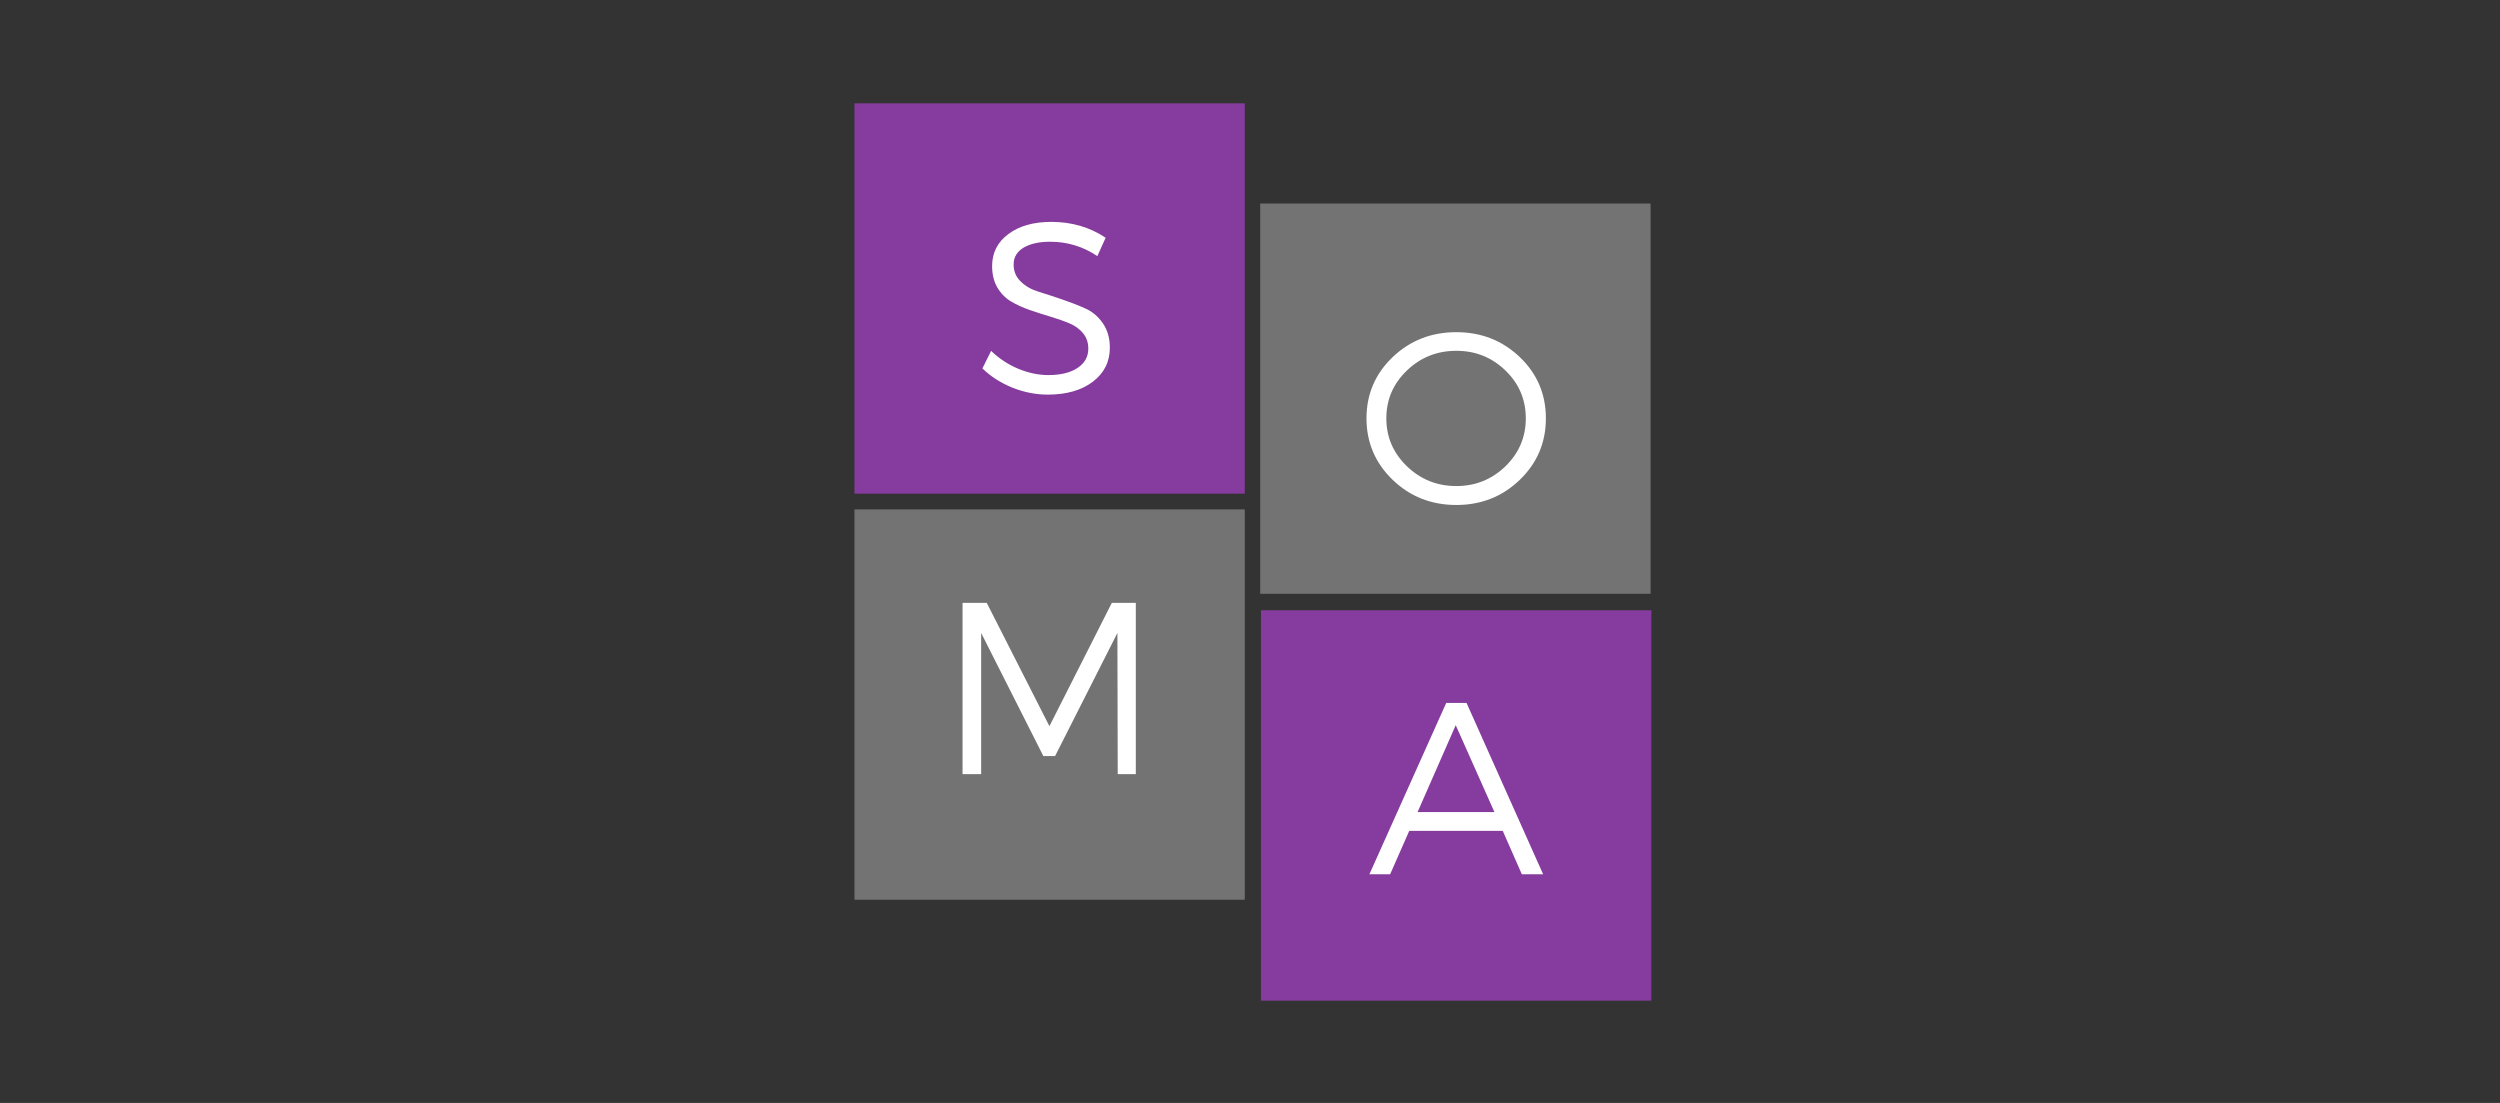
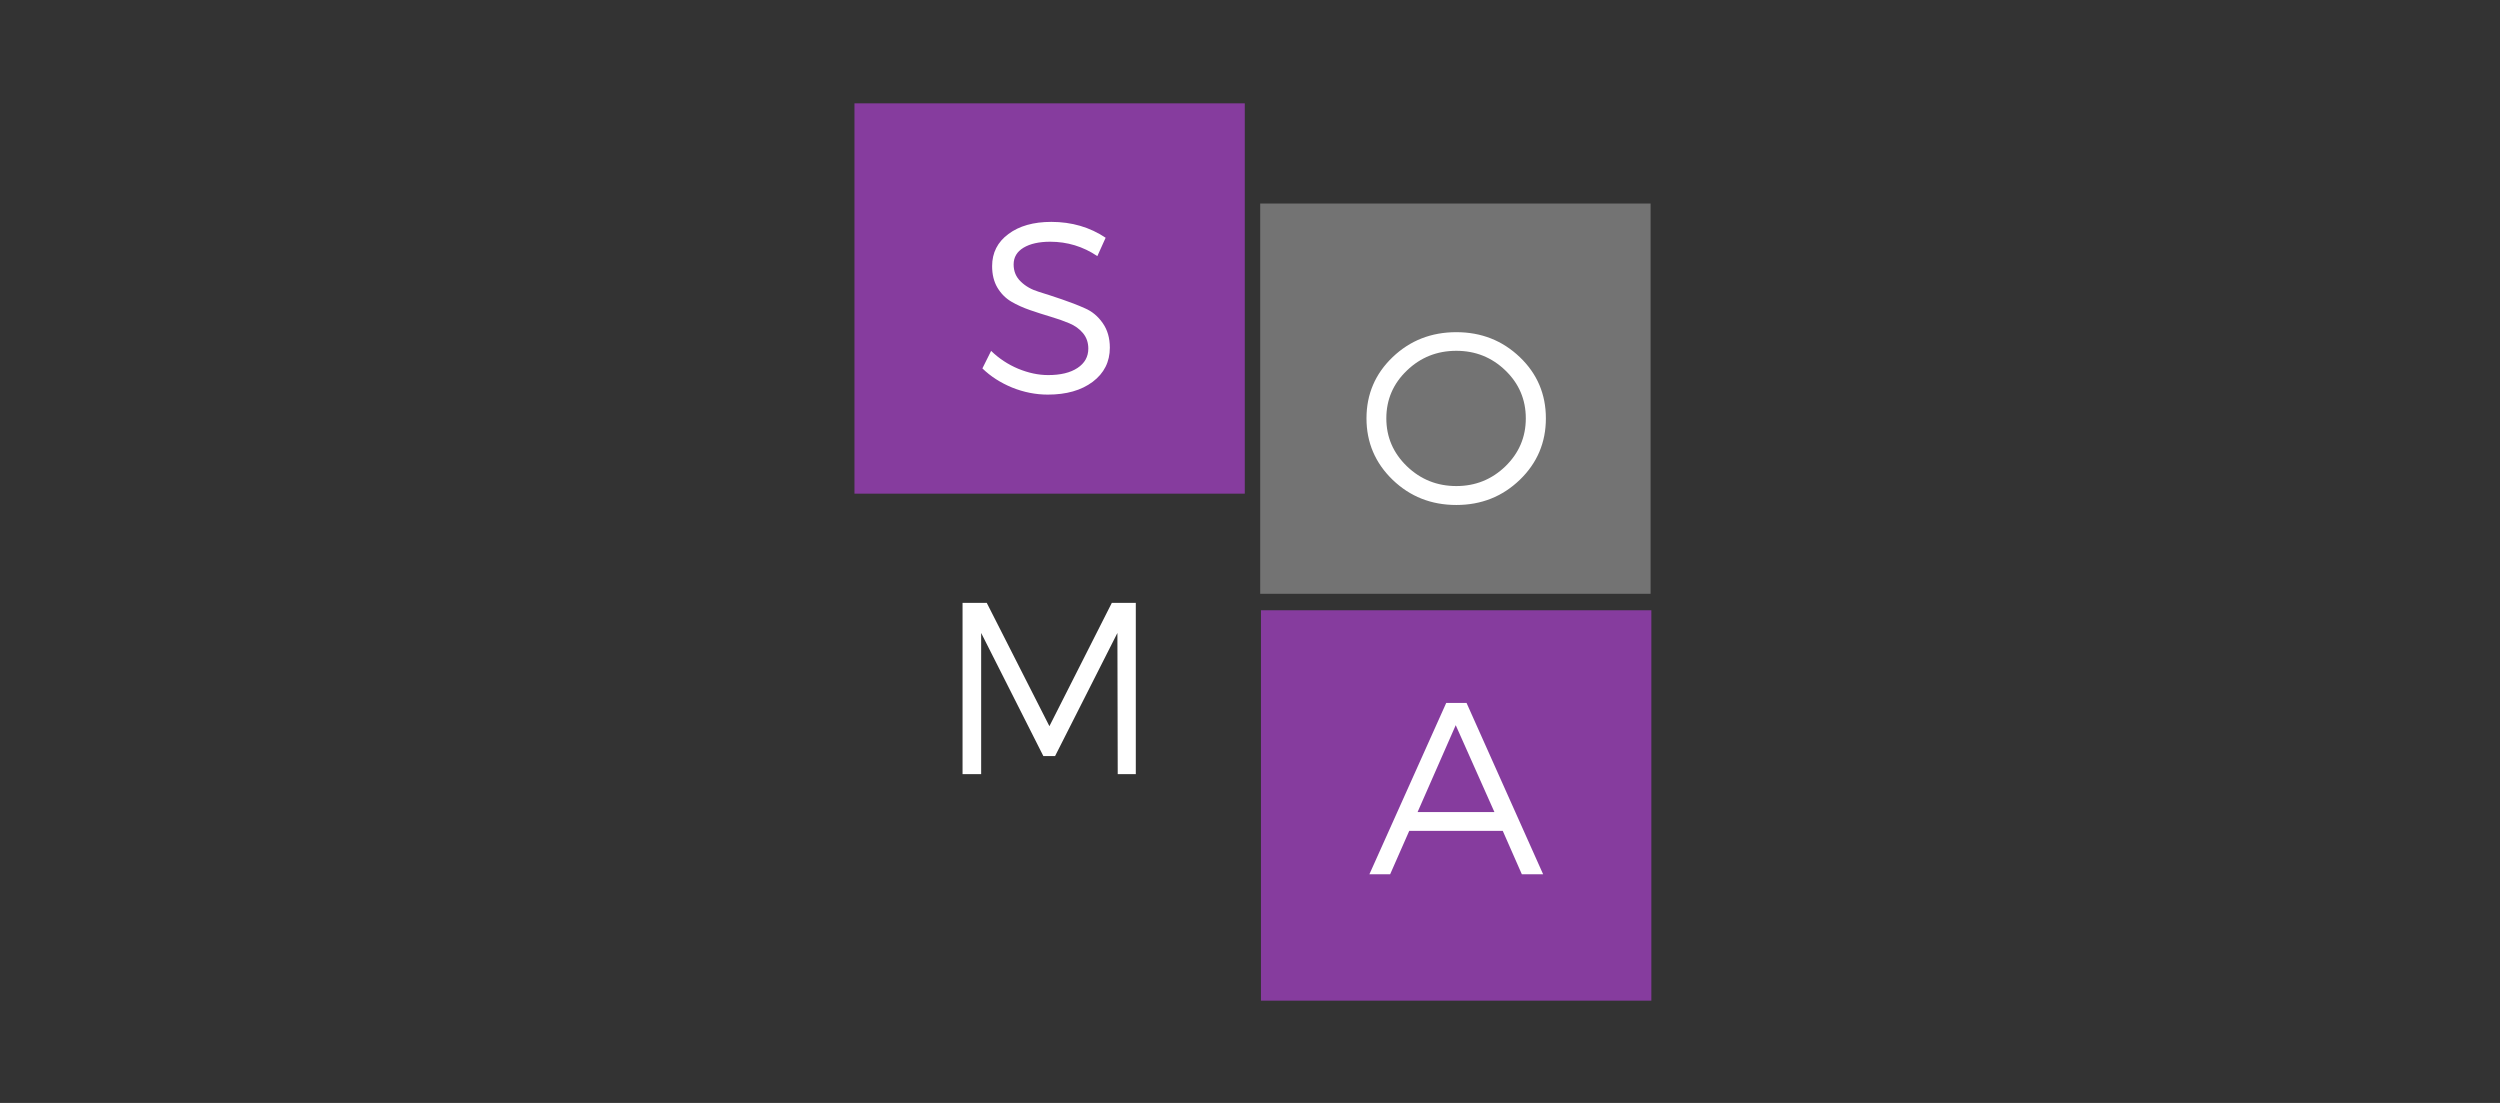
<svg xmlns="http://www.w3.org/2000/svg" width="170" zoomAndPan="magnify" viewBox="0 0 127.5 56.25" height="75" preserveAspectRatio="xMidYMid meet" version="1.0">
  <rect x="0" y="0" width="127.5" height="56.25" fill="#333333" stroke="none" />
  <defs>
    <clipPath id="id1">
      <path d="M 43.578 25.98 L 63.484 25.98 L 63.484 45.887 L 43.578 45.887 Z M 43.578 25.98 " clip-rule="nonzero" />
    </clipPath>
    <clipPath id="id2">
      <path d="M 64.27 10.379 L 84.18 10.379 L 84.18 30.285 L 64.27 30.285 Z M 64.27 10.379 " clip-rule="nonzero" />
    </clipPath>
    <clipPath id="id3">
      <path d="M 64.309 31.125 L 84.219 31.125 L 84.219 51.035 L 64.309 51.035 Z M 64.309 31.125 " clip-rule="nonzero" />
    </clipPath>
    <clipPath id="id4">
      <path d="M 43.578 5.27 L 63.484 5.27 L 63.484 25.176 L 43.578 25.176 Z M 43.578 5.27 " clip-rule="nonzero" />
    </clipPath>
  </defs>
  <g clip-path="url(#id1)">
-     <path fill="#737373" d="M 43.578 25.98 L 63.484 25.98 L 63.484 45.887 L 43.578 45.887 Z M 43.578 25.98 " fill-opacity="1" fill-rule="nonzero" />
-   </g>
+     </g>
  <g clip-path="url(#id2)">
    <path fill="#737373" d="M 64.27 10.379 L 84.18 10.379 L 84.18 30.285 L 64.27 30.285 Z M 64.27 10.379 " fill-opacity="1" fill-rule="nonzero" />
  </g>
  <g clip-path="url(#id3)">
    <path fill="#863c9e" d="M 64.309 31.125 L 84.219 31.125 L 84.219 51.035 L 64.309 51.035 Z M 64.309 31.125 " fill-opacity="1" fill-rule="nonzero" />
  </g>
  <g clip-path="url(#id4)">
    <path fill="#863c9e" d="M 43.578 5.27 L 63.484 5.27 L 63.484 25.176 L 43.578 25.176 Z M 43.578 5.27 " fill-opacity="1" fill-rule="nonzero" />
  </g>
  <path fill="#ffffff" d="M 53.617 11.316 C 54.656 11.316 55.582 11.586 56.387 12.125 L 55.965 13.062 C 55.234 12.57 54.43 12.328 53.559 12.328 C 52.992 12.328 52.539 12.43 52.199 12.633 C 51.863 12.836 51.695 13.121 51.695 13.488 C 51.695 13.836 51.816 14.129 52.059 14.359 C 52.297 14.594 52.602 14.766 52.969 14.879 C 53.336 14.992 53.73 15.121 54.156 15.266 C 54.578 15.41 54.973 15.562 55.332 15.723 C 55.695 15.879 55.996 16.129 56.238 16.477 C 56.48 16.82 56.602 17.238 56.602 17.73 C 56.602 18.453 56.309 19.035 55.727 19.473 C 55.145 19.91 54.383 20.125 53.441 20.125 C 52.82 20.125 52.211 20.004 51.621 19.766 C 51.031 19.523 50.523 19.199 50.102 18.789 L 50.547 17.895 C 50.949 18.285 51.406 18.586 51.926 18.805 C 52.449 19.02 52.957 19.129 53.457 19.129 C 54.09 19.129 54.59 19.008 54.953 18.766 C 55.32 18.523 55.504 18.195 55.504 17.777 C 55.504 17.473 55.414 17.211 55.234 16.992 C 55.055 16.777 54.824 16.609 54.535 16.488 C 54.25 16.367 53.93 16.254 53.582 16.152 C 53.234 16.047 52.883 15.938 52.535 15.816 C 52.184 15.695 51.863 15.551 51.57 15.379 C 51.281 15.207 51.047 14.969 50.867 14.668 C 50.688 14.363 50.598 14 50.598 13.574 C 50.598 12.891 50.875 12.344 51.43 11.934 C 51.98 11.523 52.711 11.316 53.617 11.316 Z M 53.617 11.316 " fill-opacity="1" fill-rule="nonzero" />
  <path fill="#ffffff" d="M 74.273 16.941 C 75.547 16.941 76.625 17.367 77.512 18.215 C 78.398 19.062 78.84 20.105 78.84 21.336 C 78.84 22.566 78.398 23.613 77.512 24.469 C 76.625 25.324 75.547 25.754 74.273 25.754 C 72.992 25.754 71.91 25.324 71.023 24.469 C 70.137 23.613 69.691 22.566 69.691 21.336 C 69.691 20.105 70.137 19.062 71.023 18.215 C 71.91 17.367 72.992 16.941 74.273 16.941 Z M 74.273 17.891 C 73.293 17.891 72.453 18.223 71.754 18.895 C 71.055 19.562 70.703 20.379 70.703 21.336 C 70.703 22.293 71.055 23.105 71.754 23.781 C 72.453 24.453 73.293 24.789 74.273 24.789 C 75.246 24.789 76.082 24.453 76.777 23.781 C 77.469 23.105 77.816 22.293 77.816 21.336 C 77.816 20.379 77.469 19.562 76.777 18.895 C 76.082 18.223 75.246 17.891 74.273 17.891 Z M 74.273 17.891 " fill-opacity="1" fill-rule="nonzero" />
  <path fill="#ffffff" d="M 57.926 39.48 L 57.004 39.48 L 56.988 32.281 L 53.809 38.559 L 53.211 38.559 L 50.039 32.281 L 50.039 39.48 L 49.09 39.48 L 49.09 30.746 L 50.324 30.746 L 53.52 37.035 L 56.703 30.746 L 57.926 30.746 Z M 57.926 39.48 " fill-opacity="1" fill-rule="nonzero" />
  <path fill="#ffffff" d="M 76.641 42.375 L 71.871 42.375 L 70.898 44.586 L 69.84 44.586 L 73.758 35.848 L 74.793 35.848 L 78.699 44.586 L 77.613 44.586 Z M 76.215 41.414 L 74.242 36.984 L 72.297 41.414 Z M 76.215 41.414 " fill-opacity="1" fill-rule="nonzero" />
</svg>